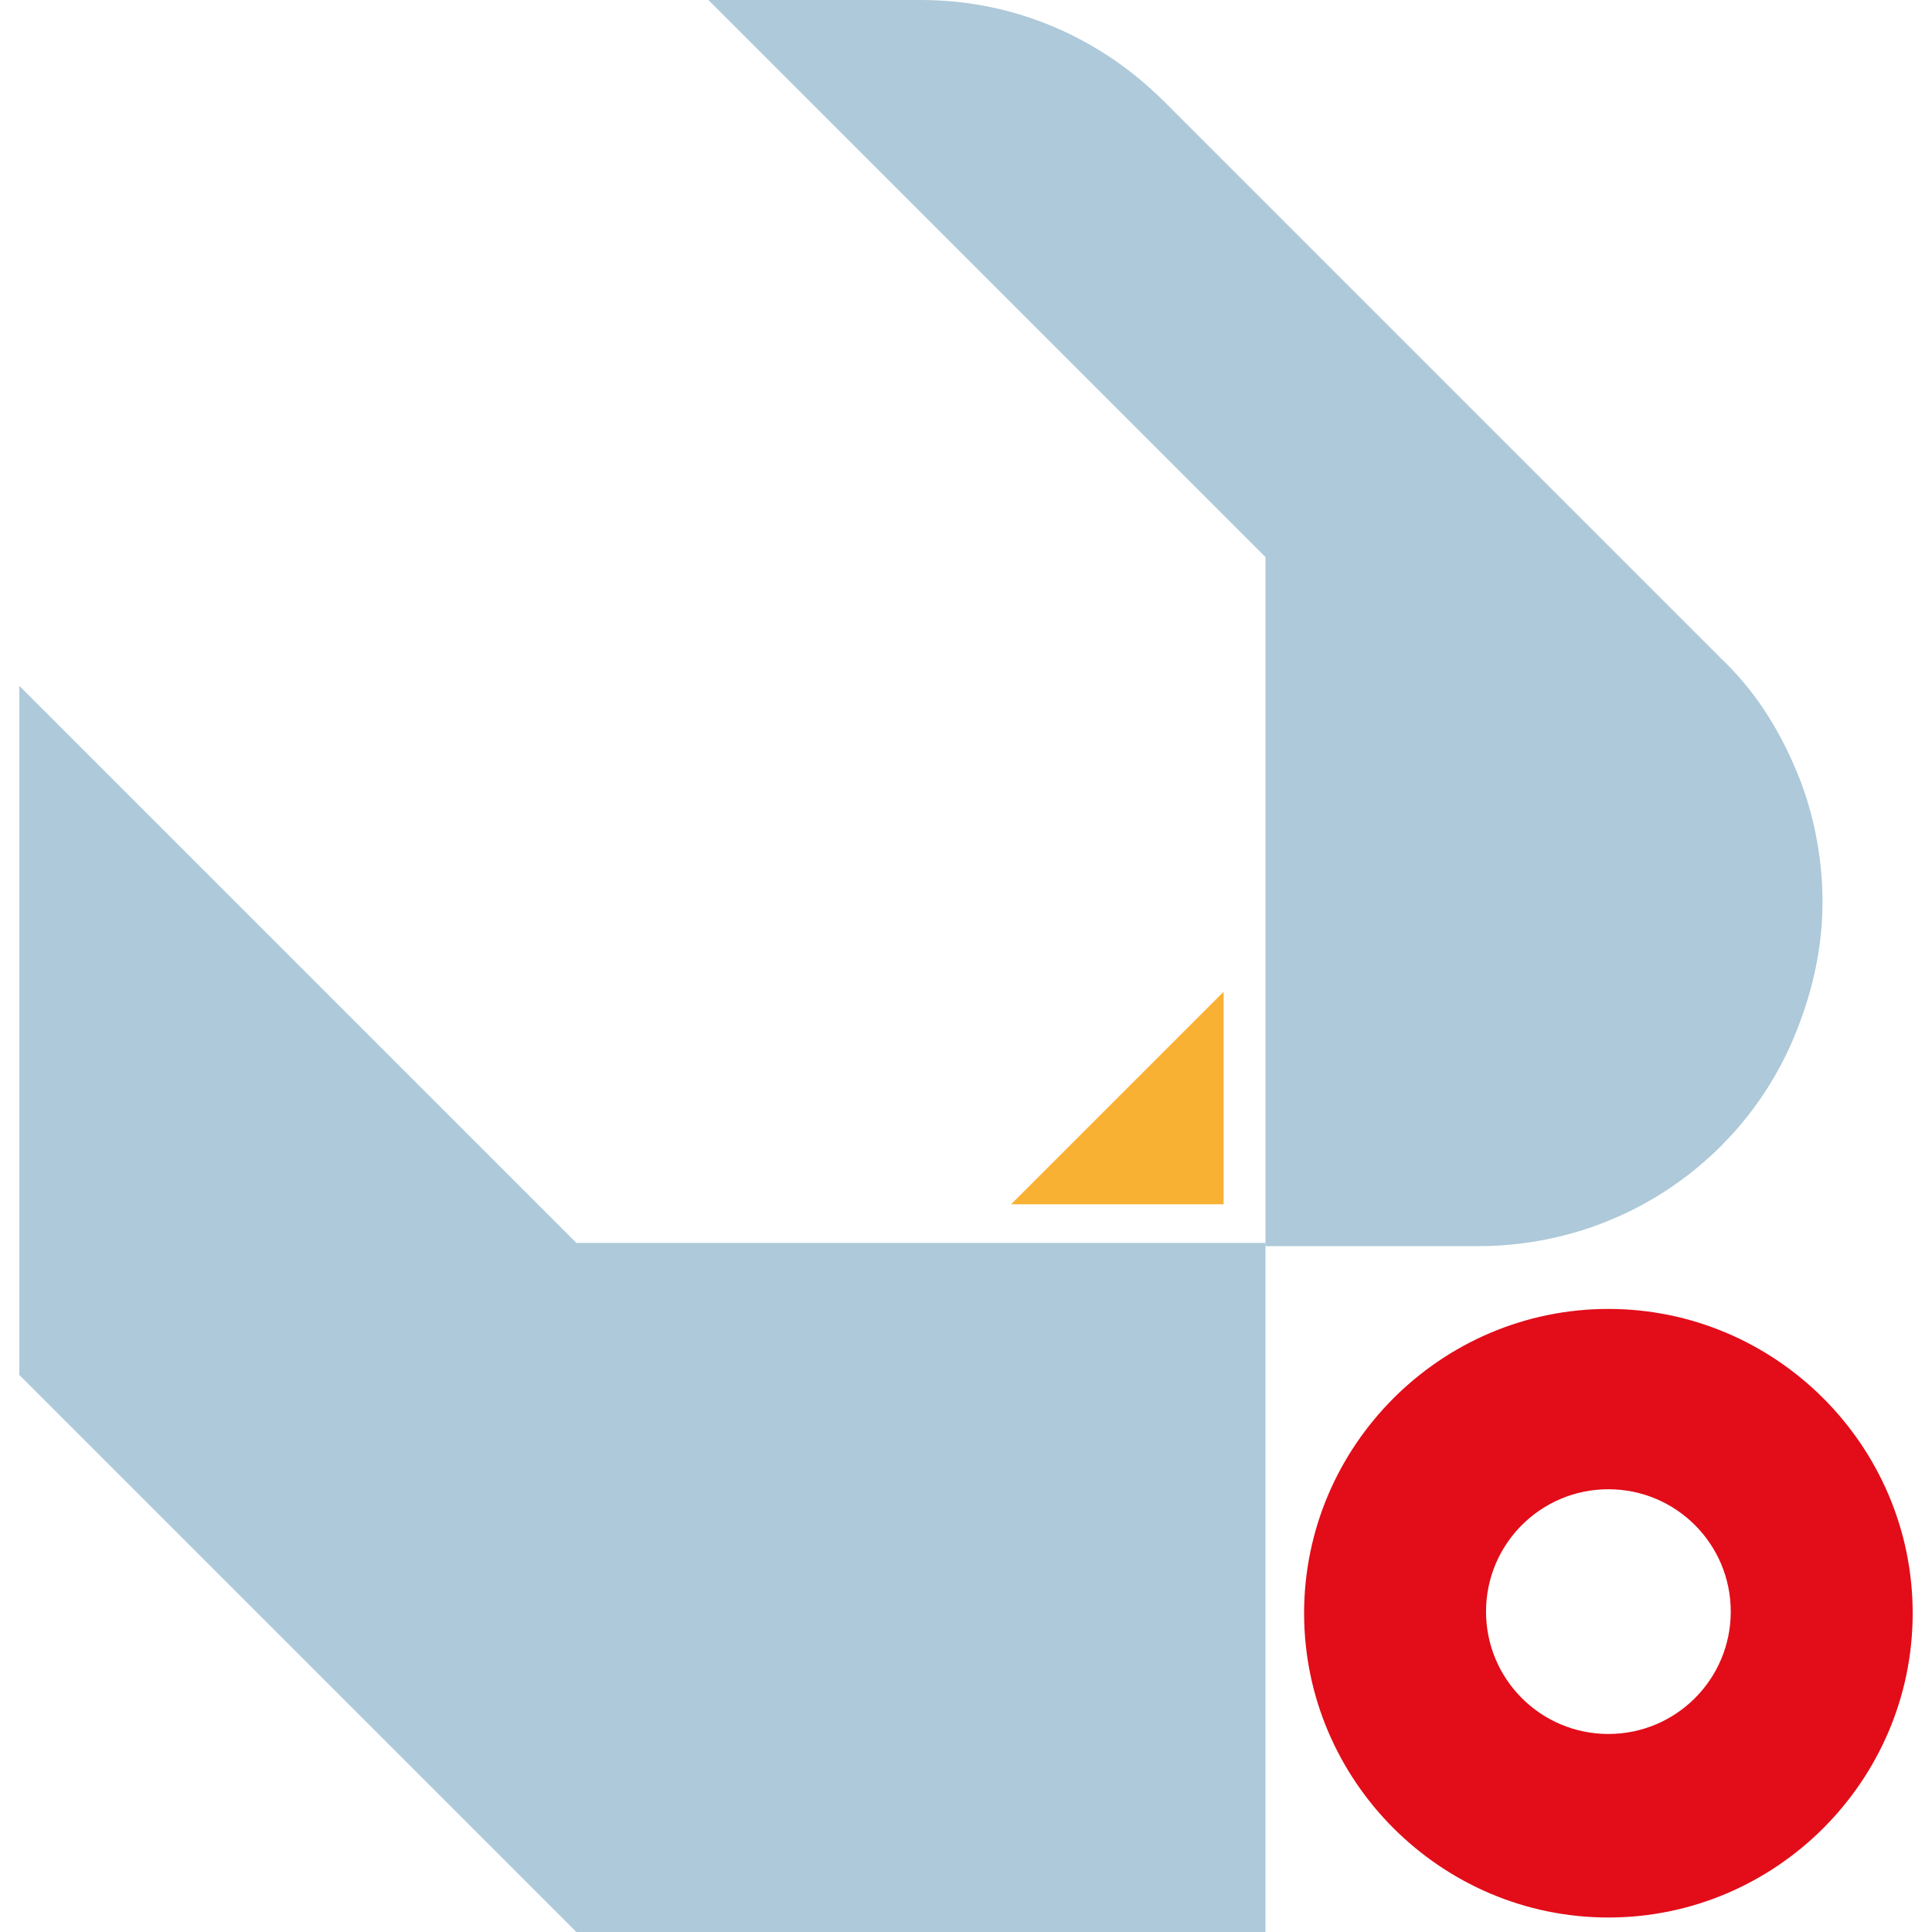
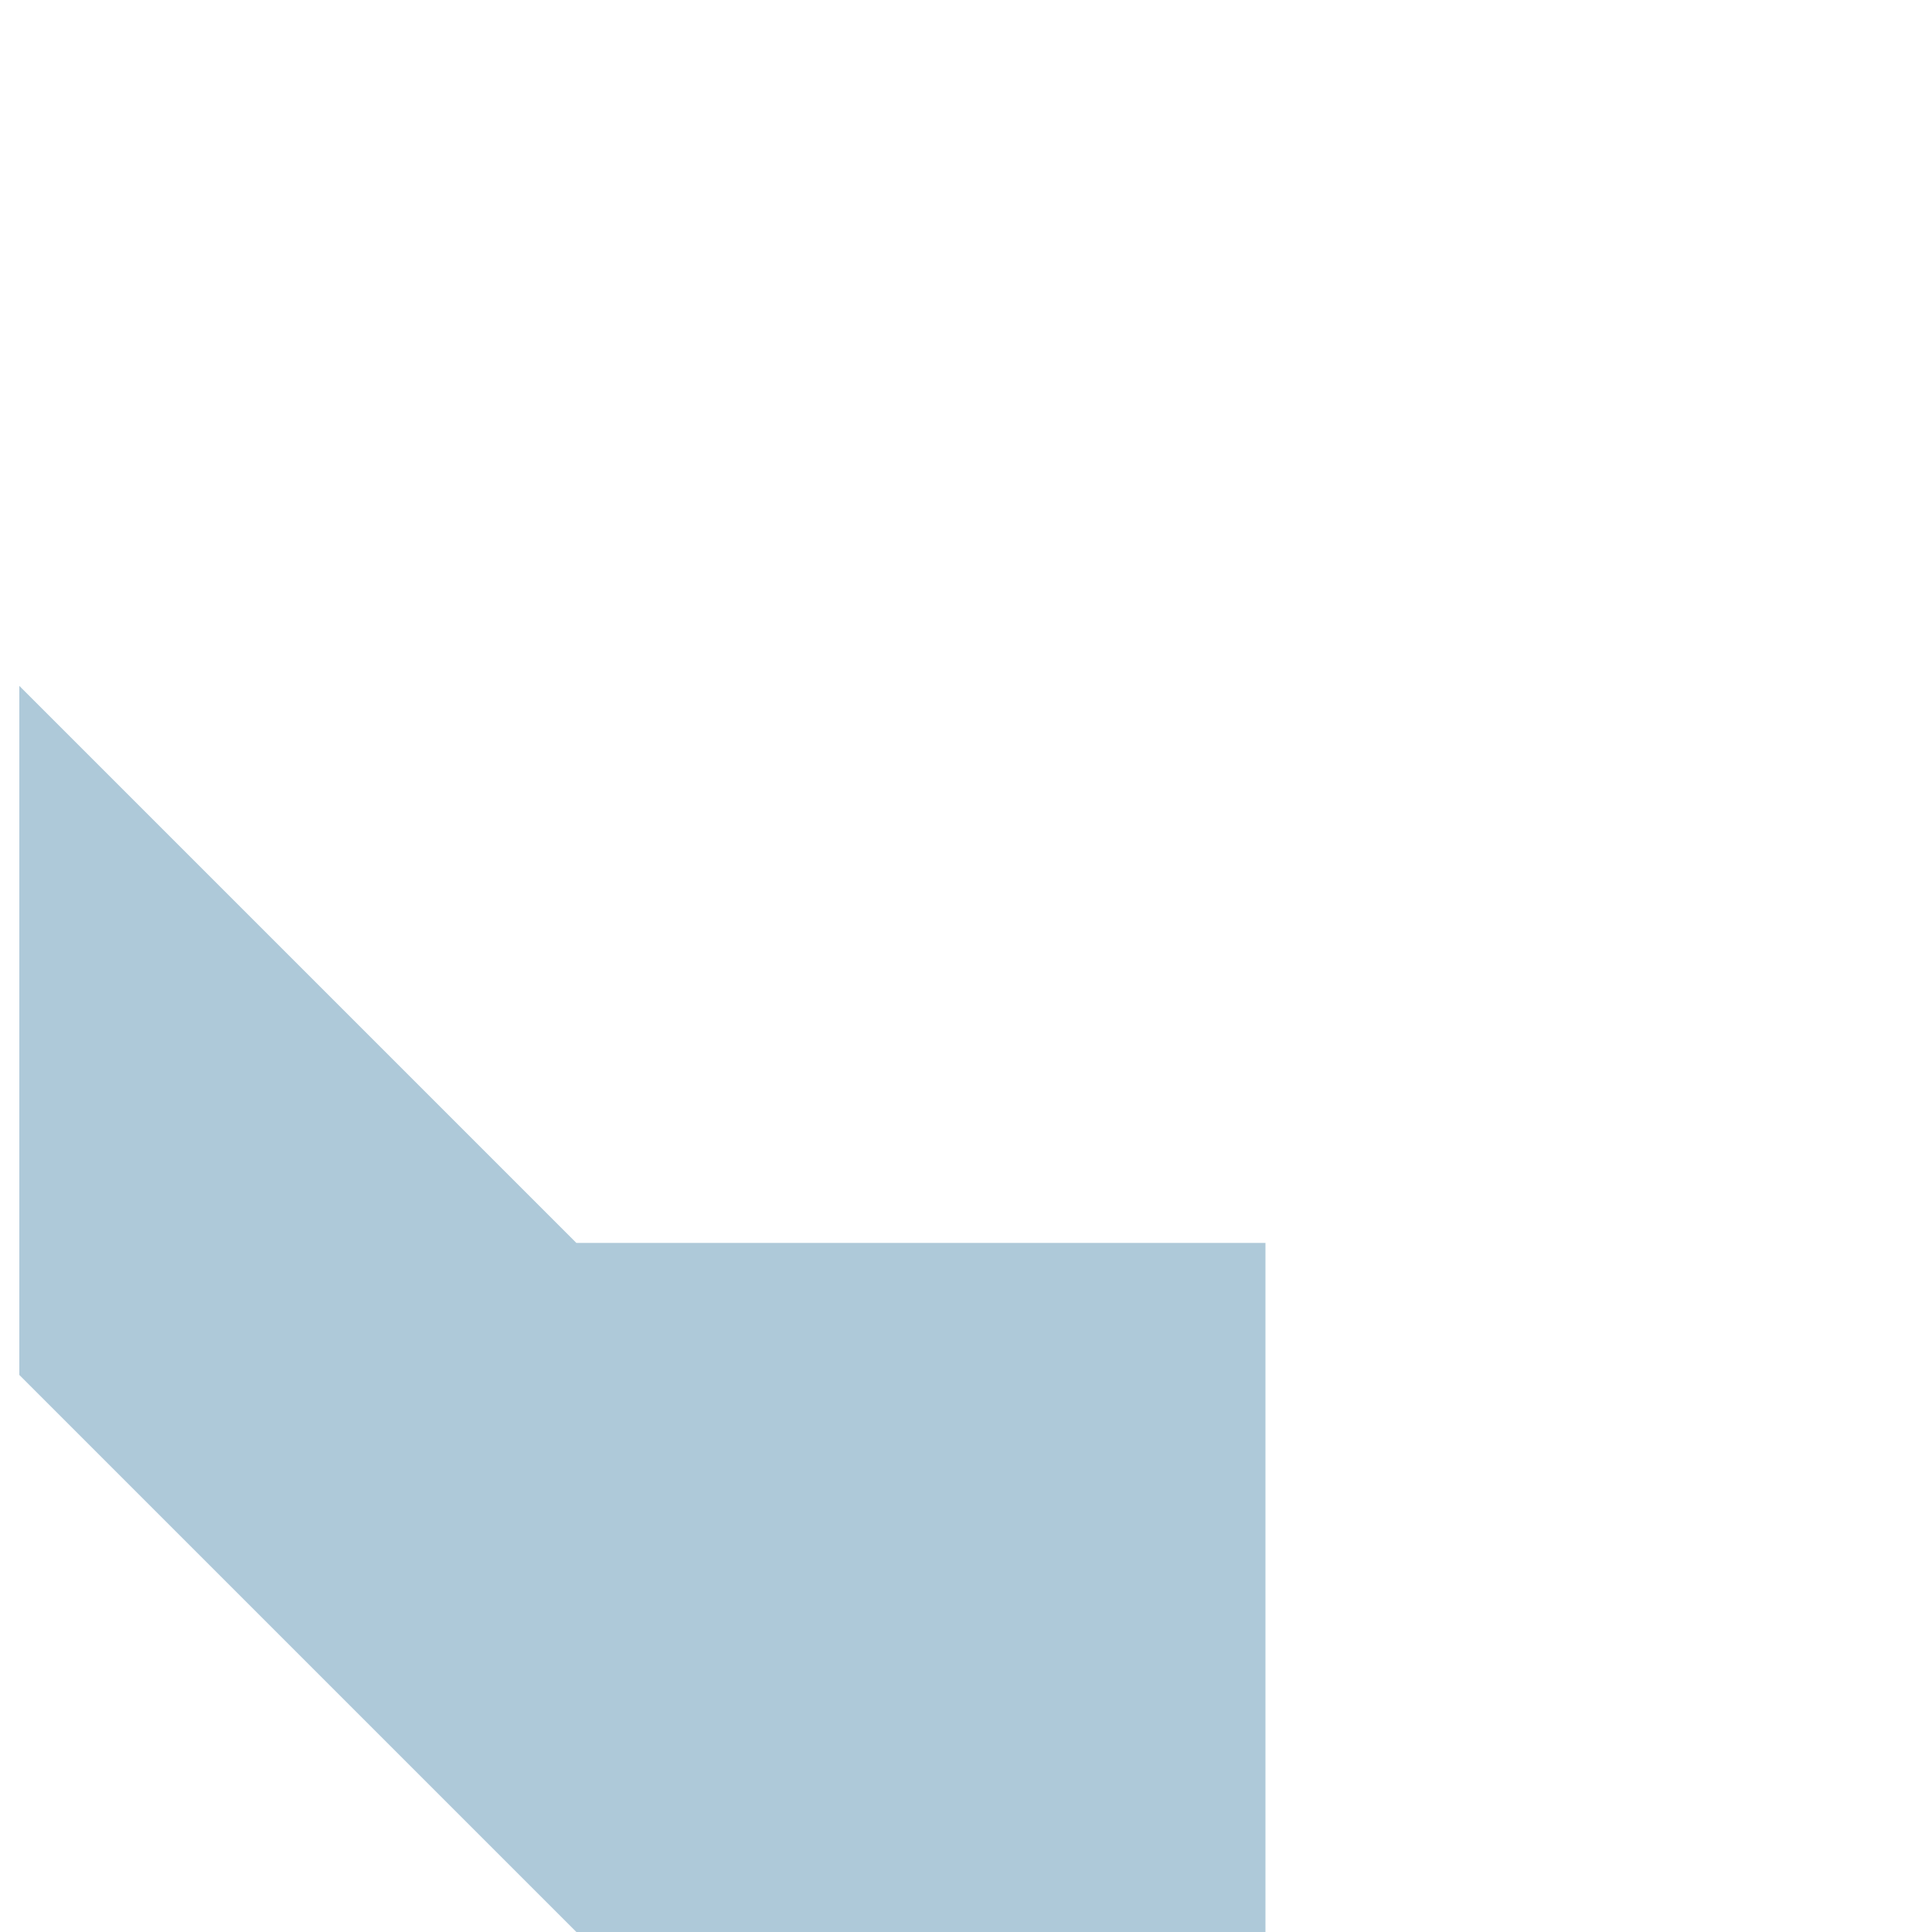
<svg xmlns="http://www.w3.org/2000/svg" id="Livello_1" version="1.1" viewBox="0 0 120 120">
  <defs>
    <style>
      .st0 {
        fill: #f9b134;
      }

      .st1 {
        fill: #e20d19;
      }

      .st2 {
        fill: #aec9d9;
      }
    </style>
  </defs>
  <polygon class="st2" points="1.2 42.6 1.2 85.4 35.8 120 78.6 120 78.6 77.2 35.8 77.2 1.2 42.6" />
-   <path class="st2" d="M44,0l34.6,34.6v42.8h13.2c9,0,16.7-5.5,19.8-13.4,1-2.5,1.6-5.2,1.6-8s-.6-5.8-1.7-8.3c-1.1-2.6-2.6-4.9-4.6-6.8L72.3,6.3c-3.9-3.9-9.2-6.3-15.1-6.3h-13.2Z" />
-   <polygon class="st0" points="62.8 74.8 76 74.8 76 74.8 76 61.6 62.8 74.8" />
-   <path class="st1" d="M99.9,81.3c-10.4,0-18.9,8.5-18.9,18.9s8.5,18.9,18.9,18.9,18.9-8.5,18.9-18.9-8.5-18.9-18.9-18.9ZM99.9,107.7c-4.2,0-7.6-3.4-7.6-7.6s3.4-7.6,7.6-7.6,7.6,3.4,7.6,7.6-3.4,7.6-7.6,7.6Z" />
</svg>